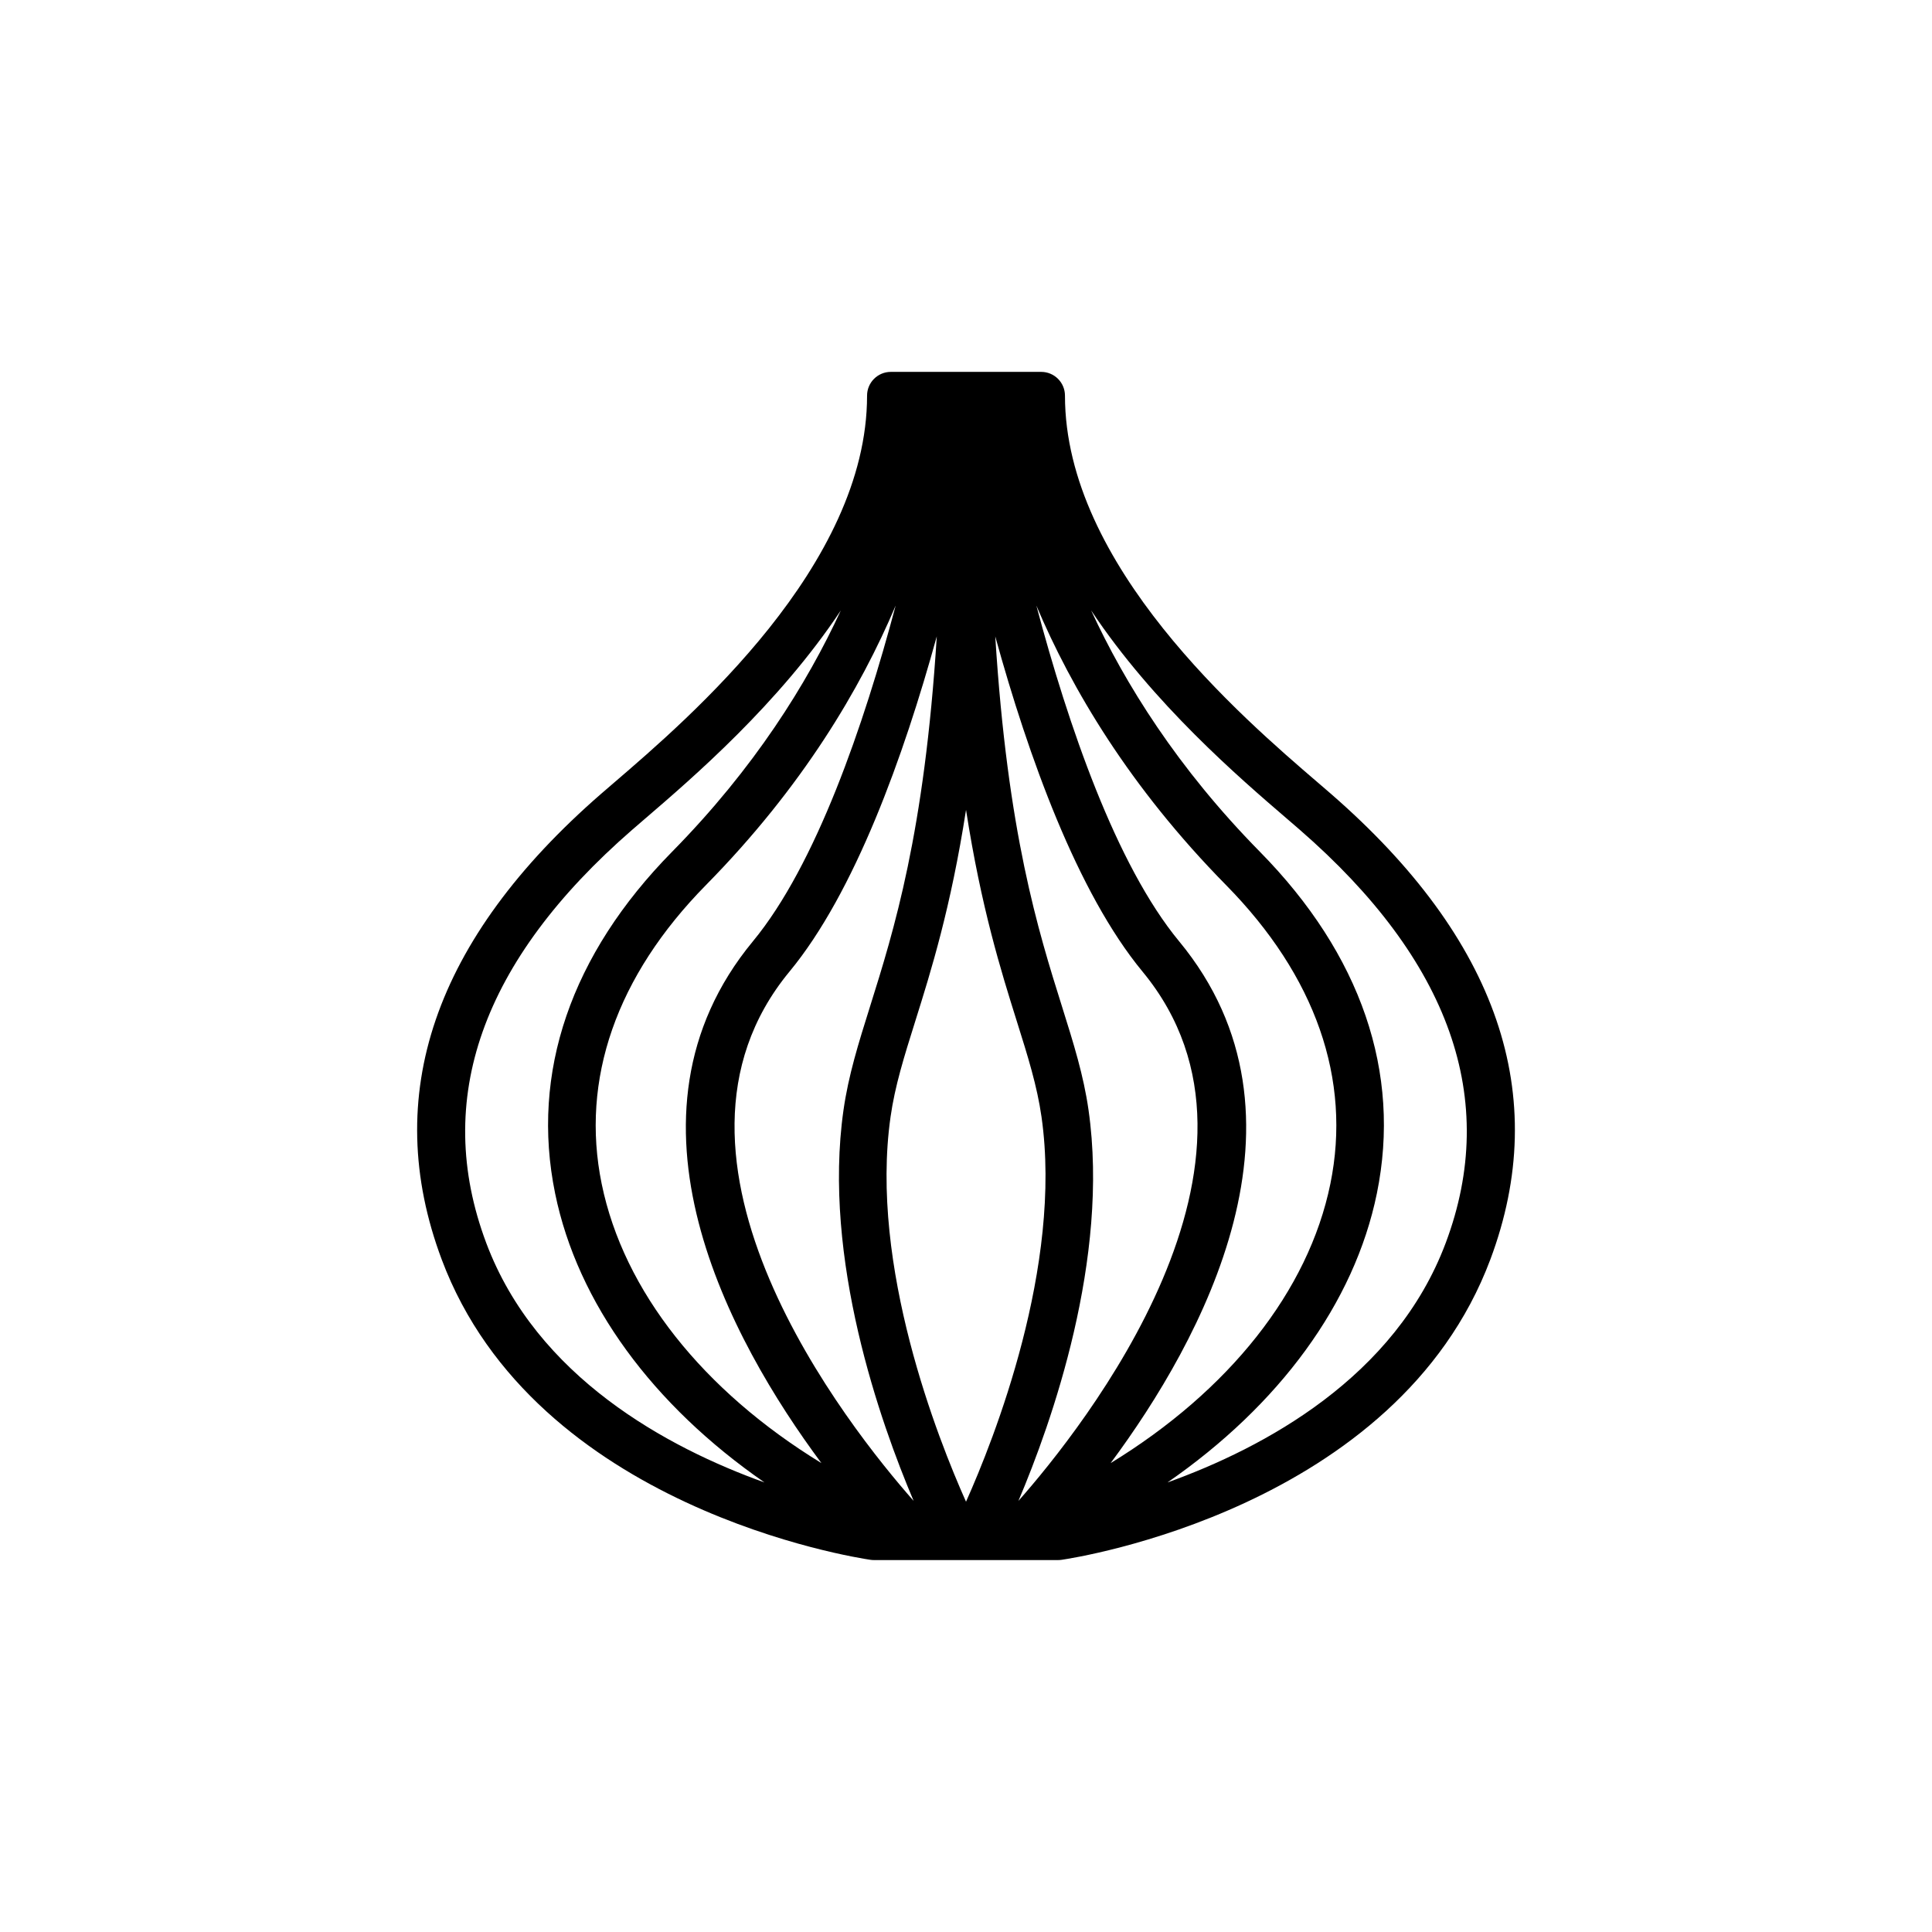
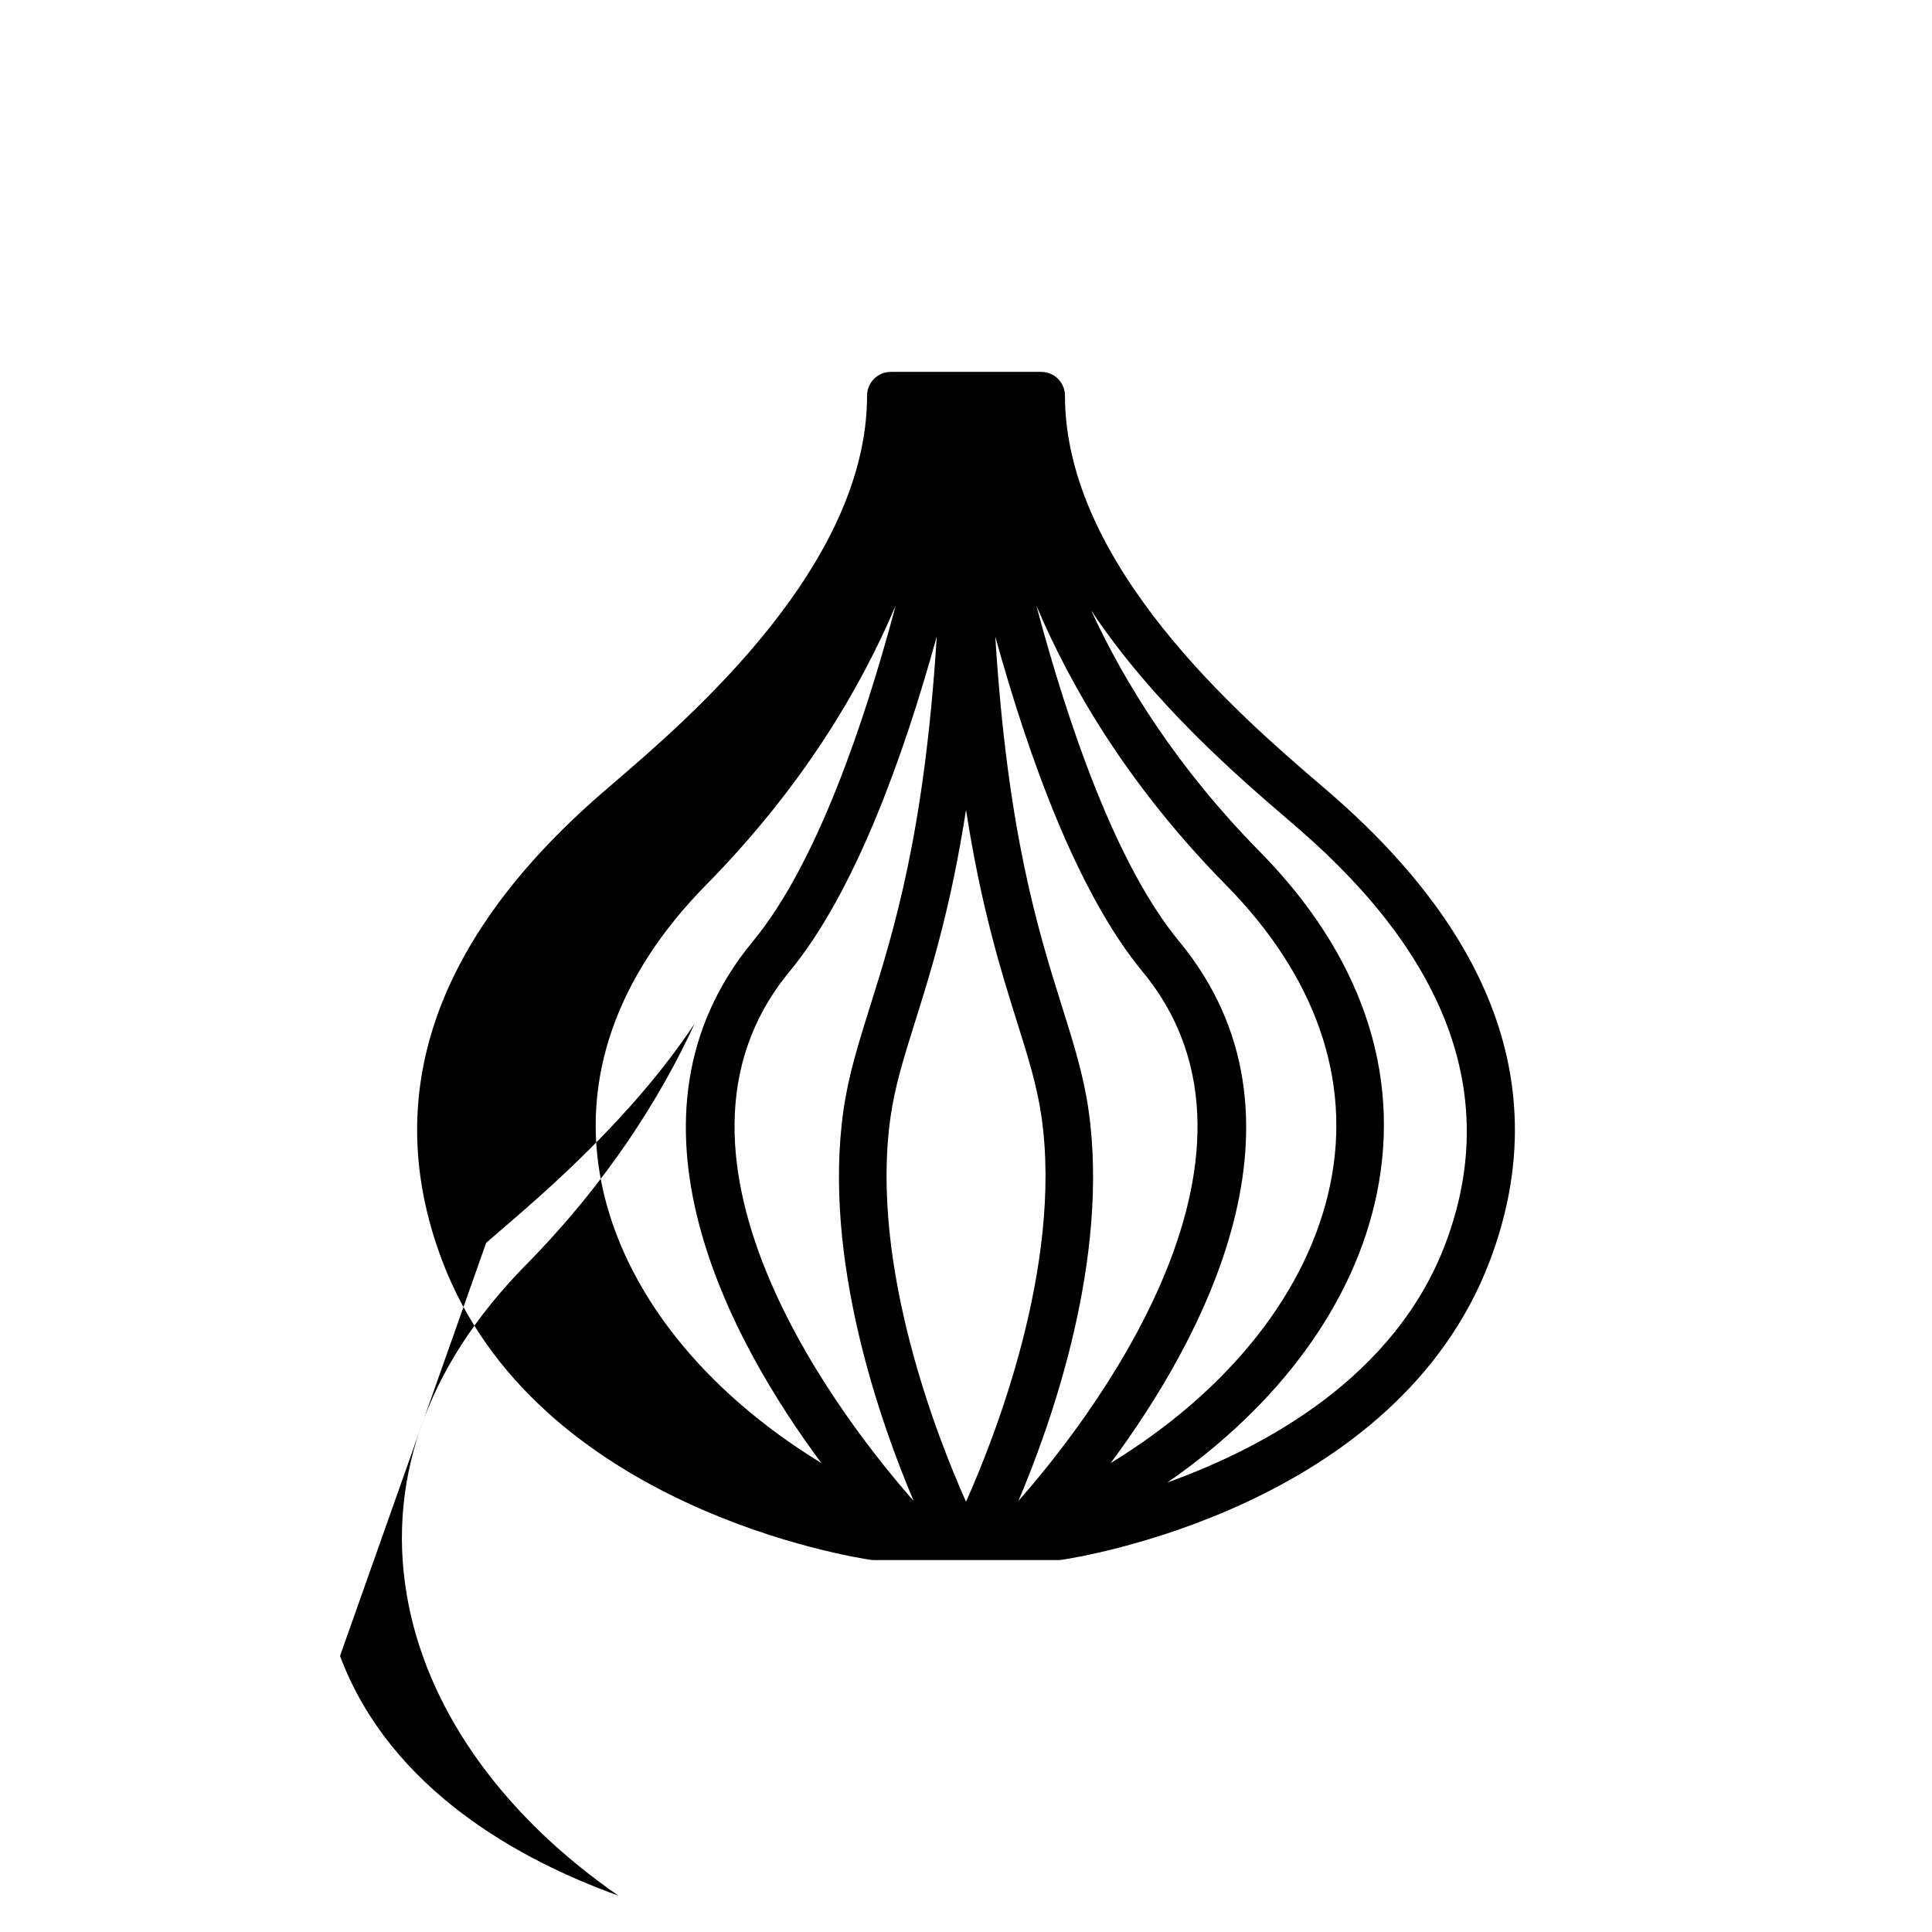
<svg xmlns="http://www.w3.org/2000/svg" fill="#000000" width="800px" height="800px" version="1.1" viewBox="144 144 512 512">
-   <path d="m496.7 354.36-3.379-2.91c-20.086-17.238-67.094-57.602-67.094-102.6 0-3.477-2.82-6.297-6.297-6.297h-39.852c-3.477 0-6.297 2.82-6.297 6.297 0 44.996-47.012 85.355-67.082 102.59l-3.387 2.918c-44.297 38.516-58.512 80.039-42.258 123.41 24.742 66.02 110.01 79.066 113.62 79.598 0.297 0.047 0.598 0.066 0.902 0.066h48.848c0.301 0 0.605-0.02 0.902-0.066 3.617-0.523 88.891-13.574 113.63-79.598 16.246-43.375 2.031-84.895-42.262-123.41zm-110.58 187.39c-16.973-19.234-73.934-90.594-32.895-140.27 17.32-20.965 30.27-57.086 39.031-88.836-3.269 52.133-11.367 77.953-17.703 98.137-3.062 9.754-5.703 18.172-7.023 27.438-5.609 39.375 9.793 82.801 18.59 103.53zm-6.117-101.76c1.176-8.246 3.559-15.836 6.574-25.438 4.156-13.238 9.391-29.953 13.43-55.93 4.035 25.977 9.273 42.688 13.43 55.934 3.019 9.602 5.394 17.191 6.574 25.434 5.633 39.559-12.637 85.5-20.008 101.98-7.367-16.477-25.637-62.426-20-101.98zm52.477-1.773c-1.32-9.262-3.965-17.68-7.023-27.426-6.34-20.184-14.438-46.004-17.703-98.141 8.762 31.75 21.711 67.879 39.031 88.84 41.047 49.664-15.914 121.03-32.895 140.27 8.797-20.738 24.199-64.16 18.59-103.54zm-88.957-44.754c-38.512 46.598-5.945 105.82 18.156 138.27-31.301-19.148-52.41-45.566-58.227-74-5.664-27.688 3.898-55.078 27.645-79.195 25.566-25.961 40.977-52.113 50.262-74.055-8.43 31.664-21.094 68.723-37.836 88.98zm112.96 0c-16.742-20.262-29.406-57.324-37.836-88.977 9.285 21.941 24.691 48.098 50.262 74.059 23.746 24.117 33.309 51.5 27.648 79.195-5.812 28.434-26.922 54.852-58.23 74 24.102-32.453 56.668-91.68 18.156-138.28zm-183.64 79.895c-14.219-37.941-1.188-74.785 38.734-109.49l3.324-2.867c12.695-10.898 35.484-30.496 51.926-55.234-8.969 19.426-22.938 41.836-44.707 63.945-26.828 27.246-37.555 58.559-31.008 90.555 5.953 29.121 25.922 56.129 55.488 76.598-25.609-9.203-60.395-27.848-73.758-63.508zm254.3 0c-13.359 35.66-48.141 54.305-73.746 63.504 29.57-20.465 49.539-47.48 55.488-76.598 6.539-31.996-4.188-63.309-31.016-90.555-21.77-22.113-35.742-44.516-44.707-63.945 16.445 24.738 39.238 44.336 51.934 55.238l3.32 2.863c39.922 34.711 52.949 71.547 38.727 109.49z" />
+   <path d="m496.7 354.36-3.379-2.91c-20.086-17.238-67.094-57.602-67.094-102.6 0-3.477-2.82-6.297-6.297-6.297h-39.852c-3.477 0-6.297 2.82-6.297 6.297 0 44.996-47.012 85.355-67.082 102.59l-3.387 2.918c-44.297 38.516-58.512 80.039-42.258 123.41 24.742 66.02 110.01 79.066 113.62 79.598 0.297 0.047 0.598 0.066 0.902 0.066h48.848c0.301 0 0.605-0.02 0.902-0.066 3.617-0.523 88.891-13.574 113.63-79.598 16.246-43.375 2.031-84.895-42.262-123.41zm-110.58 187.39c-16.973-19.234-73.934-90.594-32.895-140.27 17.32-20.965 30.27-57.086 39.031-88.836-3.269 52.133-11.367 77.953-17.703 98.137-3.062 9.754-5.703 18.172-7.023 27.438-5.609 39.375 9.793 82.801 18.59 103.53zm-6.117-101.76c1.176-8.246 3.559-15.836 6.574-25.438 4.156-13.238 9.391-29.953 13.43-55.93 4.035 25.977 9.273 42.688 13.43 55.934 3.019 9.602 5.394 17.191 6.574 25.434 5.633 39.559-12.637 85.5-20.008 101.98-7.367-16.477-25.637-62.426-20-101.98zm52.477-1.773c-1.32-9.262-3.965-17.68-7.023-27.426-6.34-20.184-14.438-46.004-17.703-98.141 8.762 31.75 21.711 67.879 39.031 88.84 41.047 49.664-15.914 121.03-32.895 140.27 8.797-20.738 24.199-64.16 18.59-103.54zm-88.957-44.754c-38.512 46.598-5.945 105.82 18.156 138.27-31.301-19.148-52.41-45.566-58.227-74-5.664-27.688 3.898-55.078 27.645-79.195 25.566-25.961 40.977-52.113 50.262-74.055-8.43 31.664-21.094 68.723-37.836 88.98zm112.96 0c-16.742-20.262-29.406-57.324-37.836-88.977 9.285 21.941 24.691 48.098 50.262 74.059 23.746 24.117 33.309 51.5 27.648 79.195-5.812 28.434-26.922 54.852-58.23 74 24.102-32.453 56.668-91.68 18.156-138.28zm-183.64 79.895l3.324-2.867c12.695-10.898 35.484-30.496 51.926-55.234-8.969 19.426-22.938 41.836-44.707 63.945-26.828 27.246-37.555 58.559-31.008 90.555 5.953 29.121 25.922 56.129 55.488 76.598-25.609-9.203-60.395-27.848-73.758-63.508zm254.3 0c-13.359 35.66-48.141 54.305-73.746 63.504 29.57-20.465 49.539-47.48 55.488-76.598 6.539-31.996-4.188-63.309-31.016-90.555-21.77-22.113-35.742-44.516-44.707-63.945 16.445 24.738 39.238 44.336 51.934 55.238l3.32 2.863c39.922 34.711 52.949 71.547 38.727 109.49z" />
</svg>